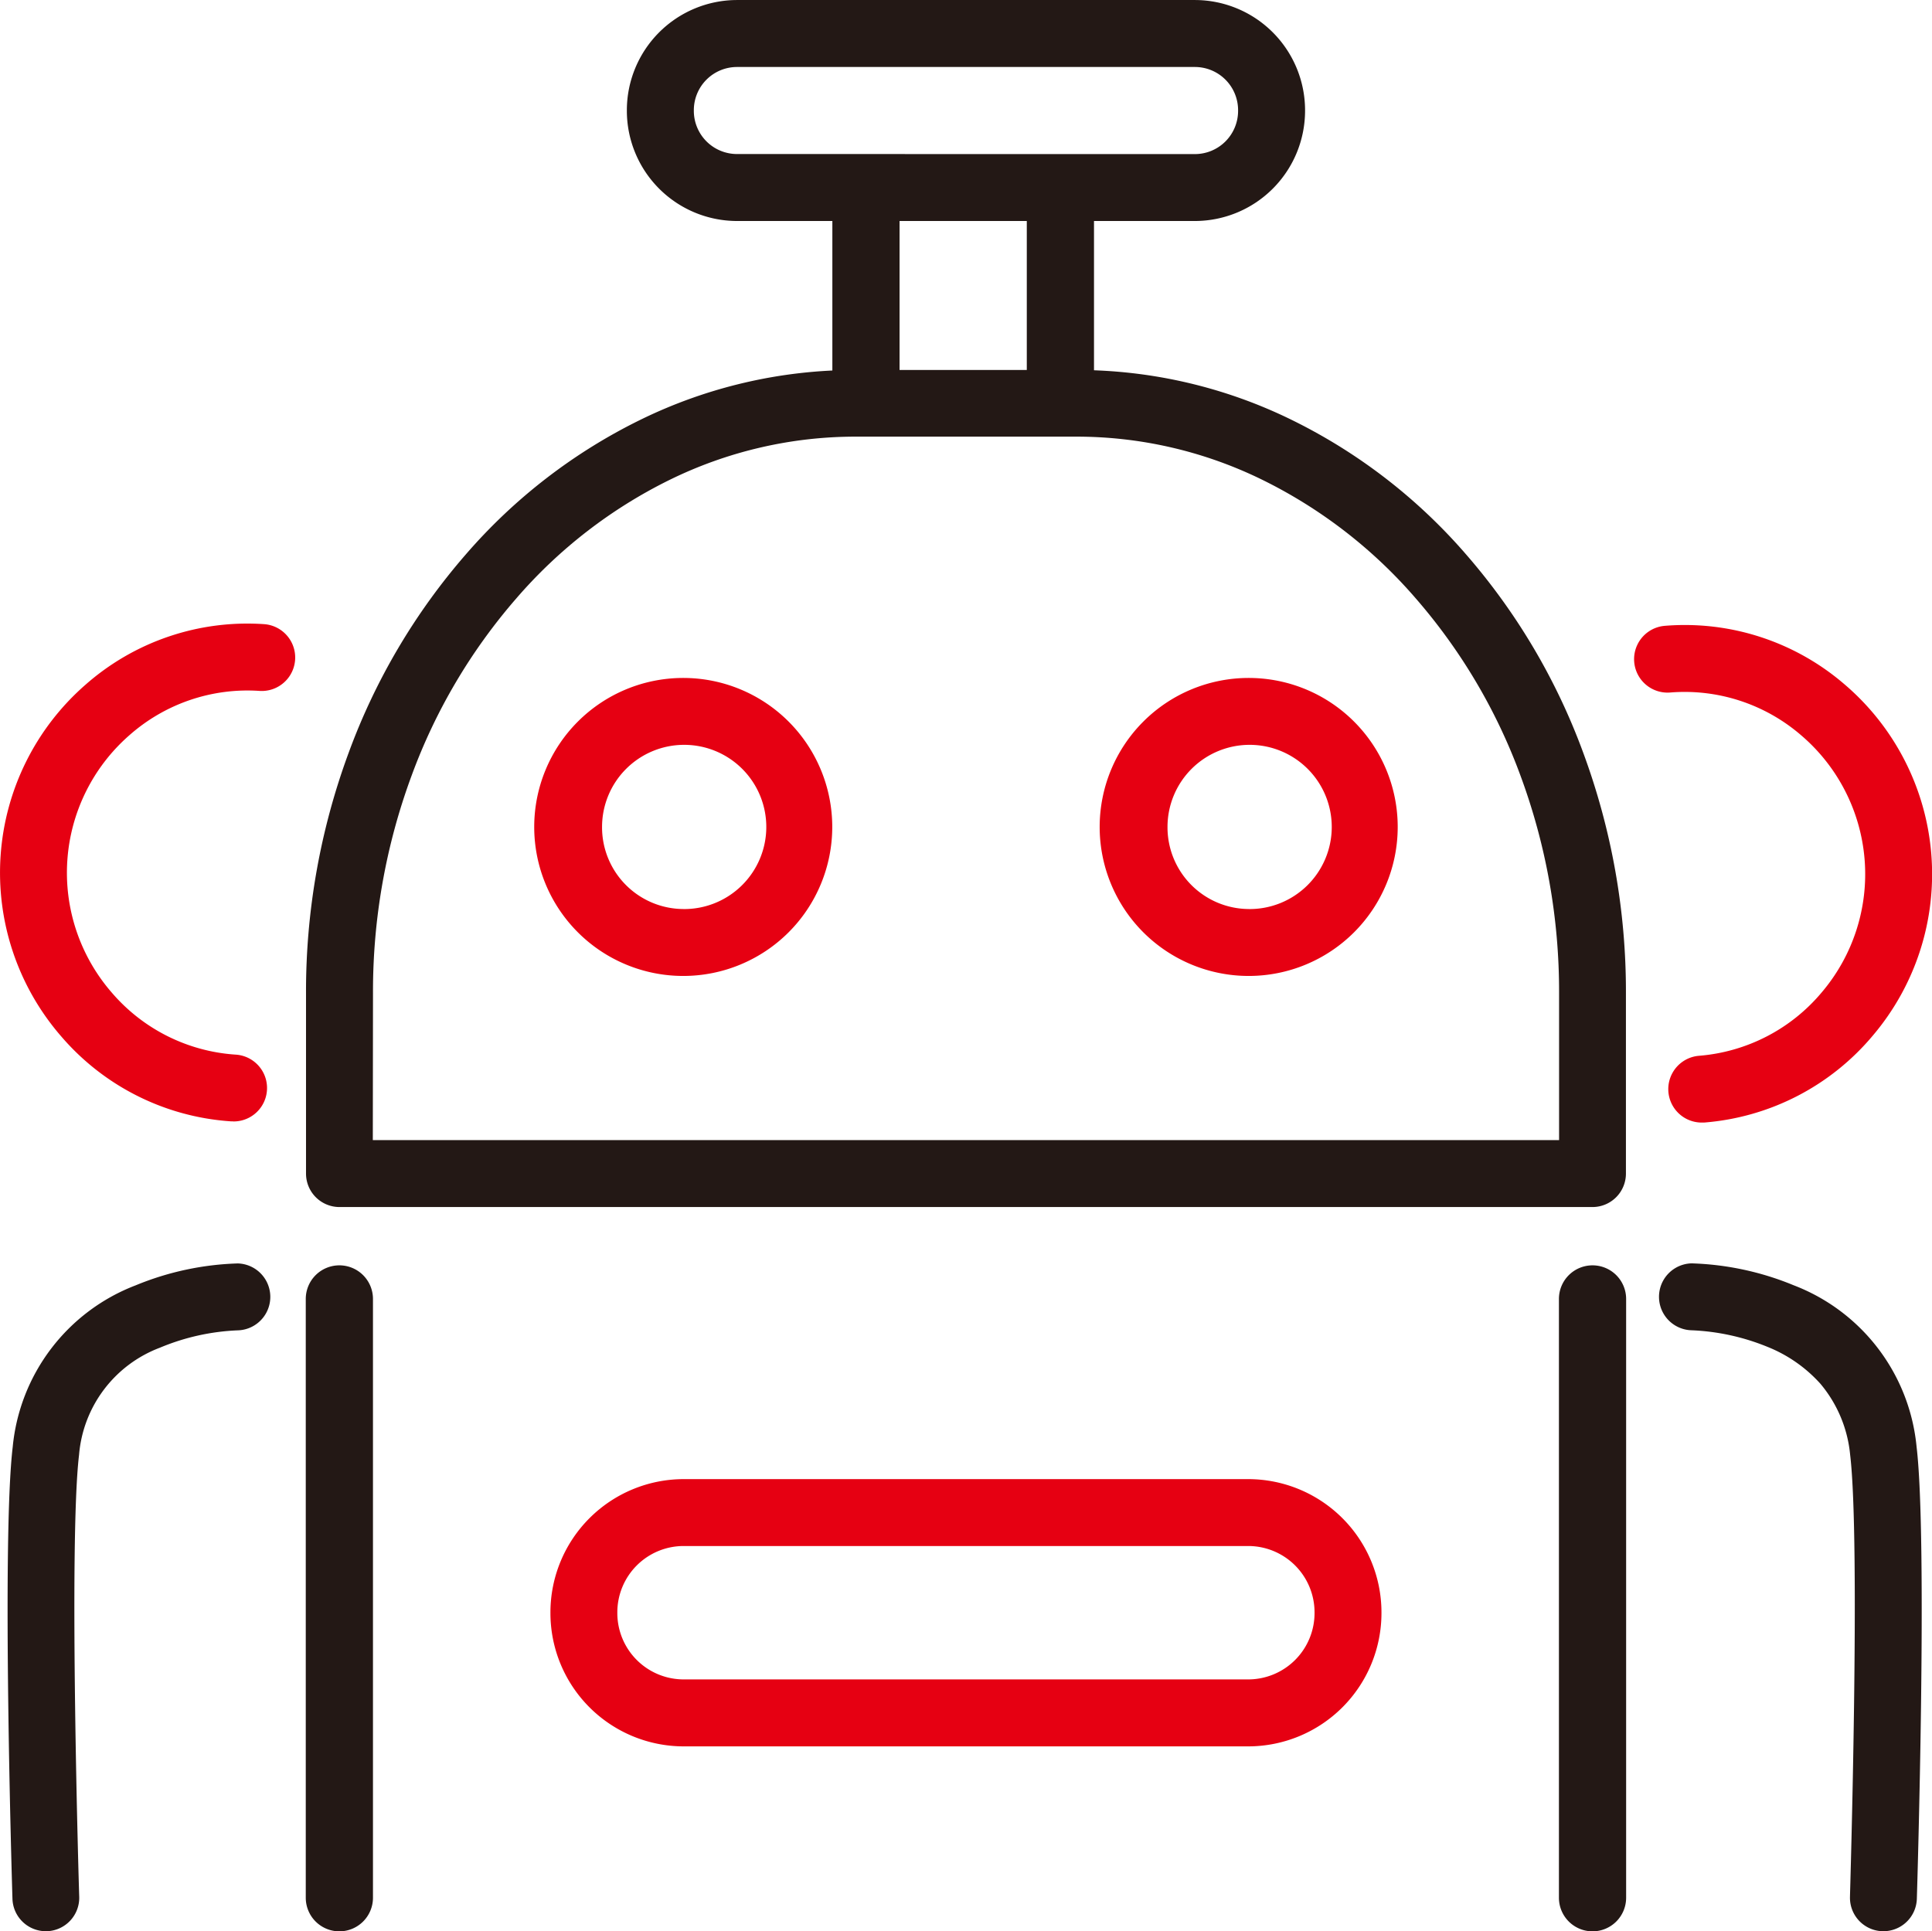
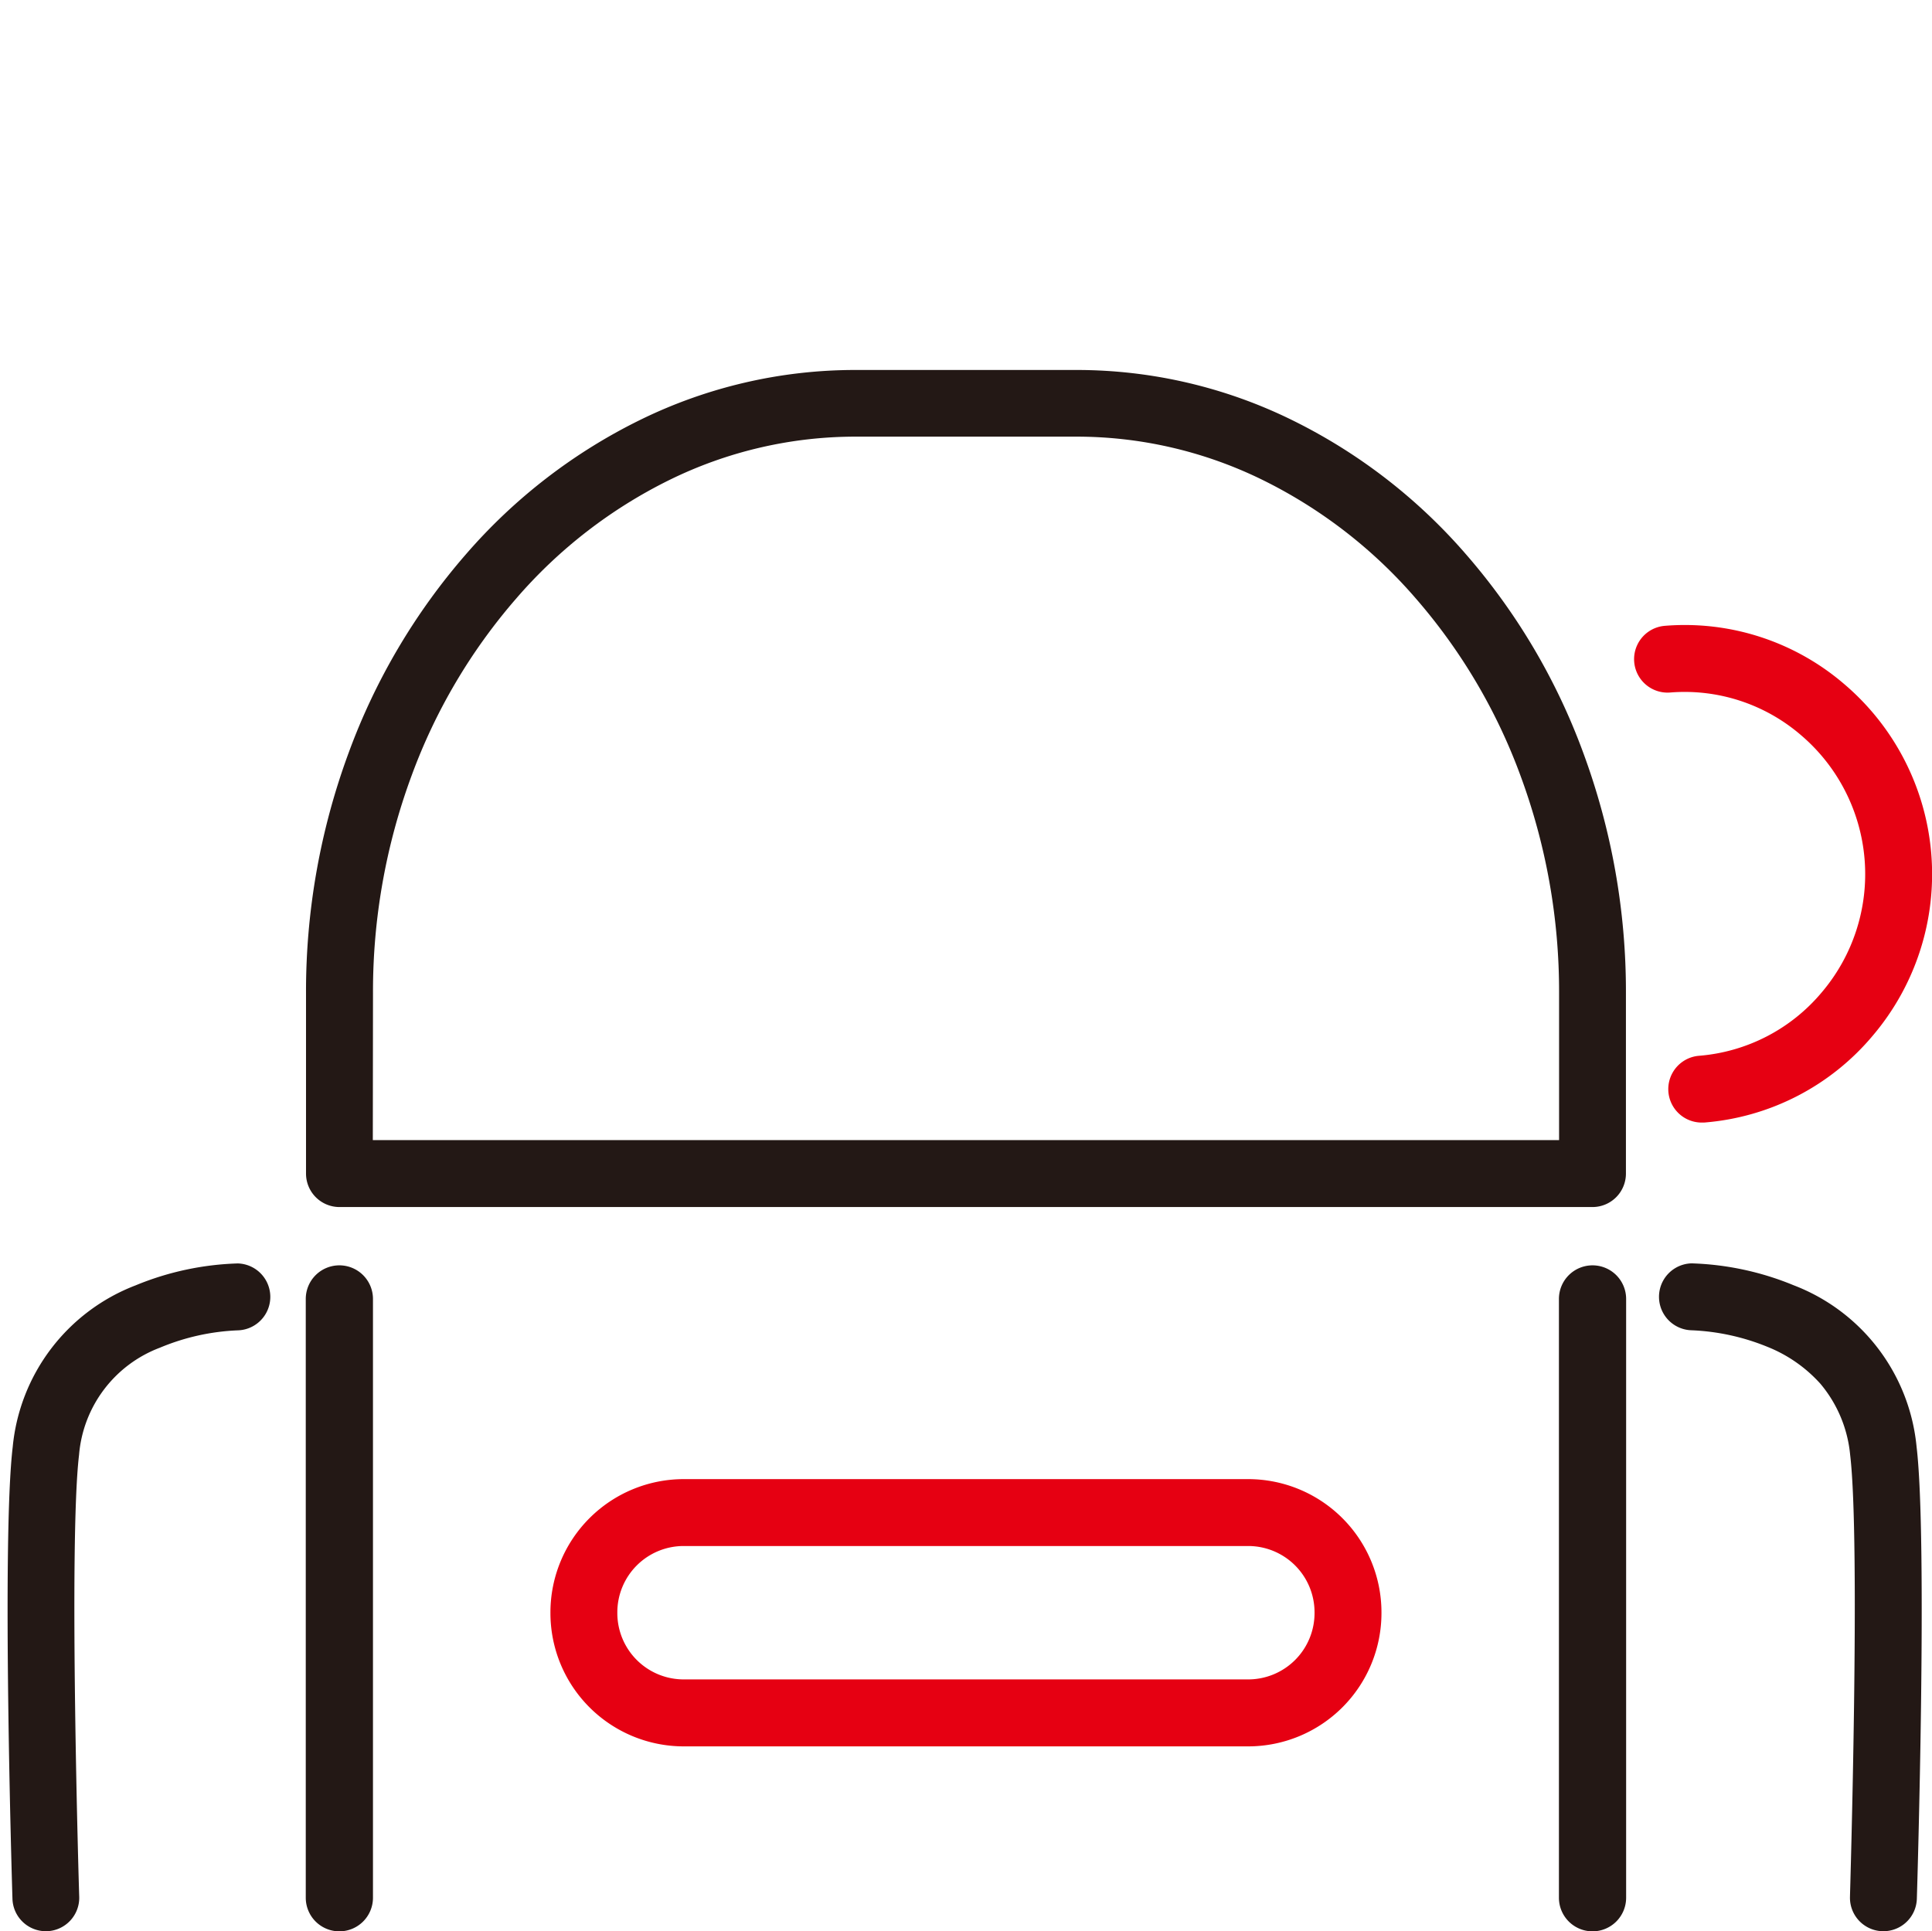
<svg xmlns="http://www.w3.org/2000/svg" width="76.012" height="75.994">
-   <path d="M26.881 26.676a5.863 5.863 0 010 11.726 5.863 5.863 0 010-11.726zm0 9.094a3.231 3.231 0 10-3.194-3.231 3.216 3.216 0 003.194 3.23zm22.247-9.094a5.863 5.863 0 010 11.726 5.863 5.863 0 010-11.726zm0 9.094a3.231 3.231 0 10-3.194-3.231 3.216 3.216 0 003.194 3.23z" fill="#e60012" />
-   <path d="M28.998.001h18.013a4.34 4.34 0 014.335 4.335v.025a4.34 4.34 0 01-4.335 4.335H28.998a4.34 4.34 0 01-4.335-4.335v-.025A4.34 4.34 0 0128.998.001zm18.013 6.062a1.7 1.7 0 001.7-1.7v-.027a1.7 1.7 0 00-1.7-1.7H28.998a1.7 1.7 0 00-1.7 1.7v.025a1.7 1.7 0 001.7 1.7z" fill="#231815" />
-   <path d="M34.07 16.585a1.322 1.322 0 01-1.322-1.325V7.985a1.322 1.322 0 011.322-1.322 1.322 1.322 0 011.322 1.322v7.275a1.322 1.322 0 01-1.322 1.325zm7.65 0a1.322 1.322 0 01-1.322-1.325V7.985a1.322 1.322 0 011.322-1.322 1.322 1.322 0 011.322 1.322v7.275a1.322 1.322 0 01-1.322 1.325z" fill="#231815" />
-   <path d="M9.174 44.123h-.09a9.64 9.64 0 01-6.672-3.339 9.817 9.817 0 01.948-13.838 9.625 9.625 0 017.026-2.387 1.316 1.316 0 11-.177 2.627 7.01 7.01 0 00-5.116 1.742A7.185 7.185 0 004.4 39.06a7.026 7.026 0 004.861 2.437 1.316 1.316 0 01-.087 2.63z" fill="#e60012" />
  <path d="M62.656 47.495h-49.3a1.316 1.316 0 01-1.316-1.316v-7.107a27.093 27.093 0 011.682-9.464 24.984 24.984 0 014.6-7.787 21.732 21.732 0 016.868-5.3 19.2 19.2 0 018.455-1.963h8.719a19.2 19.2 0 018.454 1.963 21.732 21.732 0 016.868 5.3 24.984 24.984 0 014.6 7.787 27.093 27.093 0 011.684 9.468v7.107a1.316 1.316 0 01-1.314 1.312zm-47.988-2.633H61.34v-5.791a24.469 24.469 0 00-1.519-8.552 22.361 22.361 0 00-4.117-6.97 19.115 19.115 0 00-6.037-4.668 16.591 16.591 0 00-7.3-1.7h-8.719a16.592 16.592 0 00-7.3 1.7 19.115 19.115 0 00-6.037 4.668 22.361 22.361 0 00-4.117 6.97 24.469 24.469 0 00-1.519 8.552zm-1.316 31.133a1.322 1.322 0 01-1.322-1.322V51.111a1.322 1.322 0 011.322-1.322 1.322 1.322 0 011.322 1.322v23.562a1.322 1.322 0 01-1.322 1.322zm49.304 0a1.322 1.322 0 01-1.322-1.322V51.111a1.322 1.322 0 011.322-1.322 1.322 1.322 0 011.322 1.322v23.562a1.322 1.322 0 01-1.322 1.322zM1.805 75.99A1.316 1.316 0 01.49 74.714C.472 74.14.063 60.606.5 56.937a7.578 7.578 0 014.84-6.362 11.4 11.4 0 014.014-.861 1.317 1.317 0 010 2.633 8.825 8.825 0 00-3.063.683 4.94 4.94 0 00-3.181 4.219c-.414 3.475 0 17.246.007 17.385a1.316 1.316 0 01-1.275 1.356zm72.296 0h-.041a1.316 1.316 0 01-1.275-1.356c0-.139.421-13.91.007-17.385a5.083 5.083 0 00-1.17-2.8 5.588 5.588 0 00-2.079-1.451 8.829 8.829 0 00-2.991-.654 1.317 1.317 0 010-2.633 11.4 11.4 0 014.014.861 7.578 7.578 0 014.84 6.362c.437 3.669.028 17.2.01 17.777a1.316 1.316 0 01-1.315 1.279z" fill="#231815" />
  <path d="M26.896 58.201h22.215a5.247 5.247 0 015.241 5.24v.032a5.247 5.247 0 01-5.241 5.244H26.896a5.247 5.247 0 01-5.24-5.243v-.033a5.247 5.247 0 015.24-5.24zm22.215 7.881a2.611 2.611 0 002.608-2.608v-.033a2.611 2.611 0 00-2.608-2.608H26.896a2.611 2.611 0 00-2.608 2.608v.032a2.611 2.611 0 002.608 2.609zM66.95 44.171a1.316 1.316 0 01-.1-2.628 7.028 7.028 0 004.828-2.5 7.184 7.184 0 00-.826-10.121 7.008 7.008 0 00-5.138-1.673 1.316 1.316 0 01-.213-2.624 9.622 9.622 0 017.057 2.292 9.817 9.817 0 011.132 13.824 9.643 9.643 0 01-6.627 3.428l-.113.002z" fill="#e60012" />
</svg>